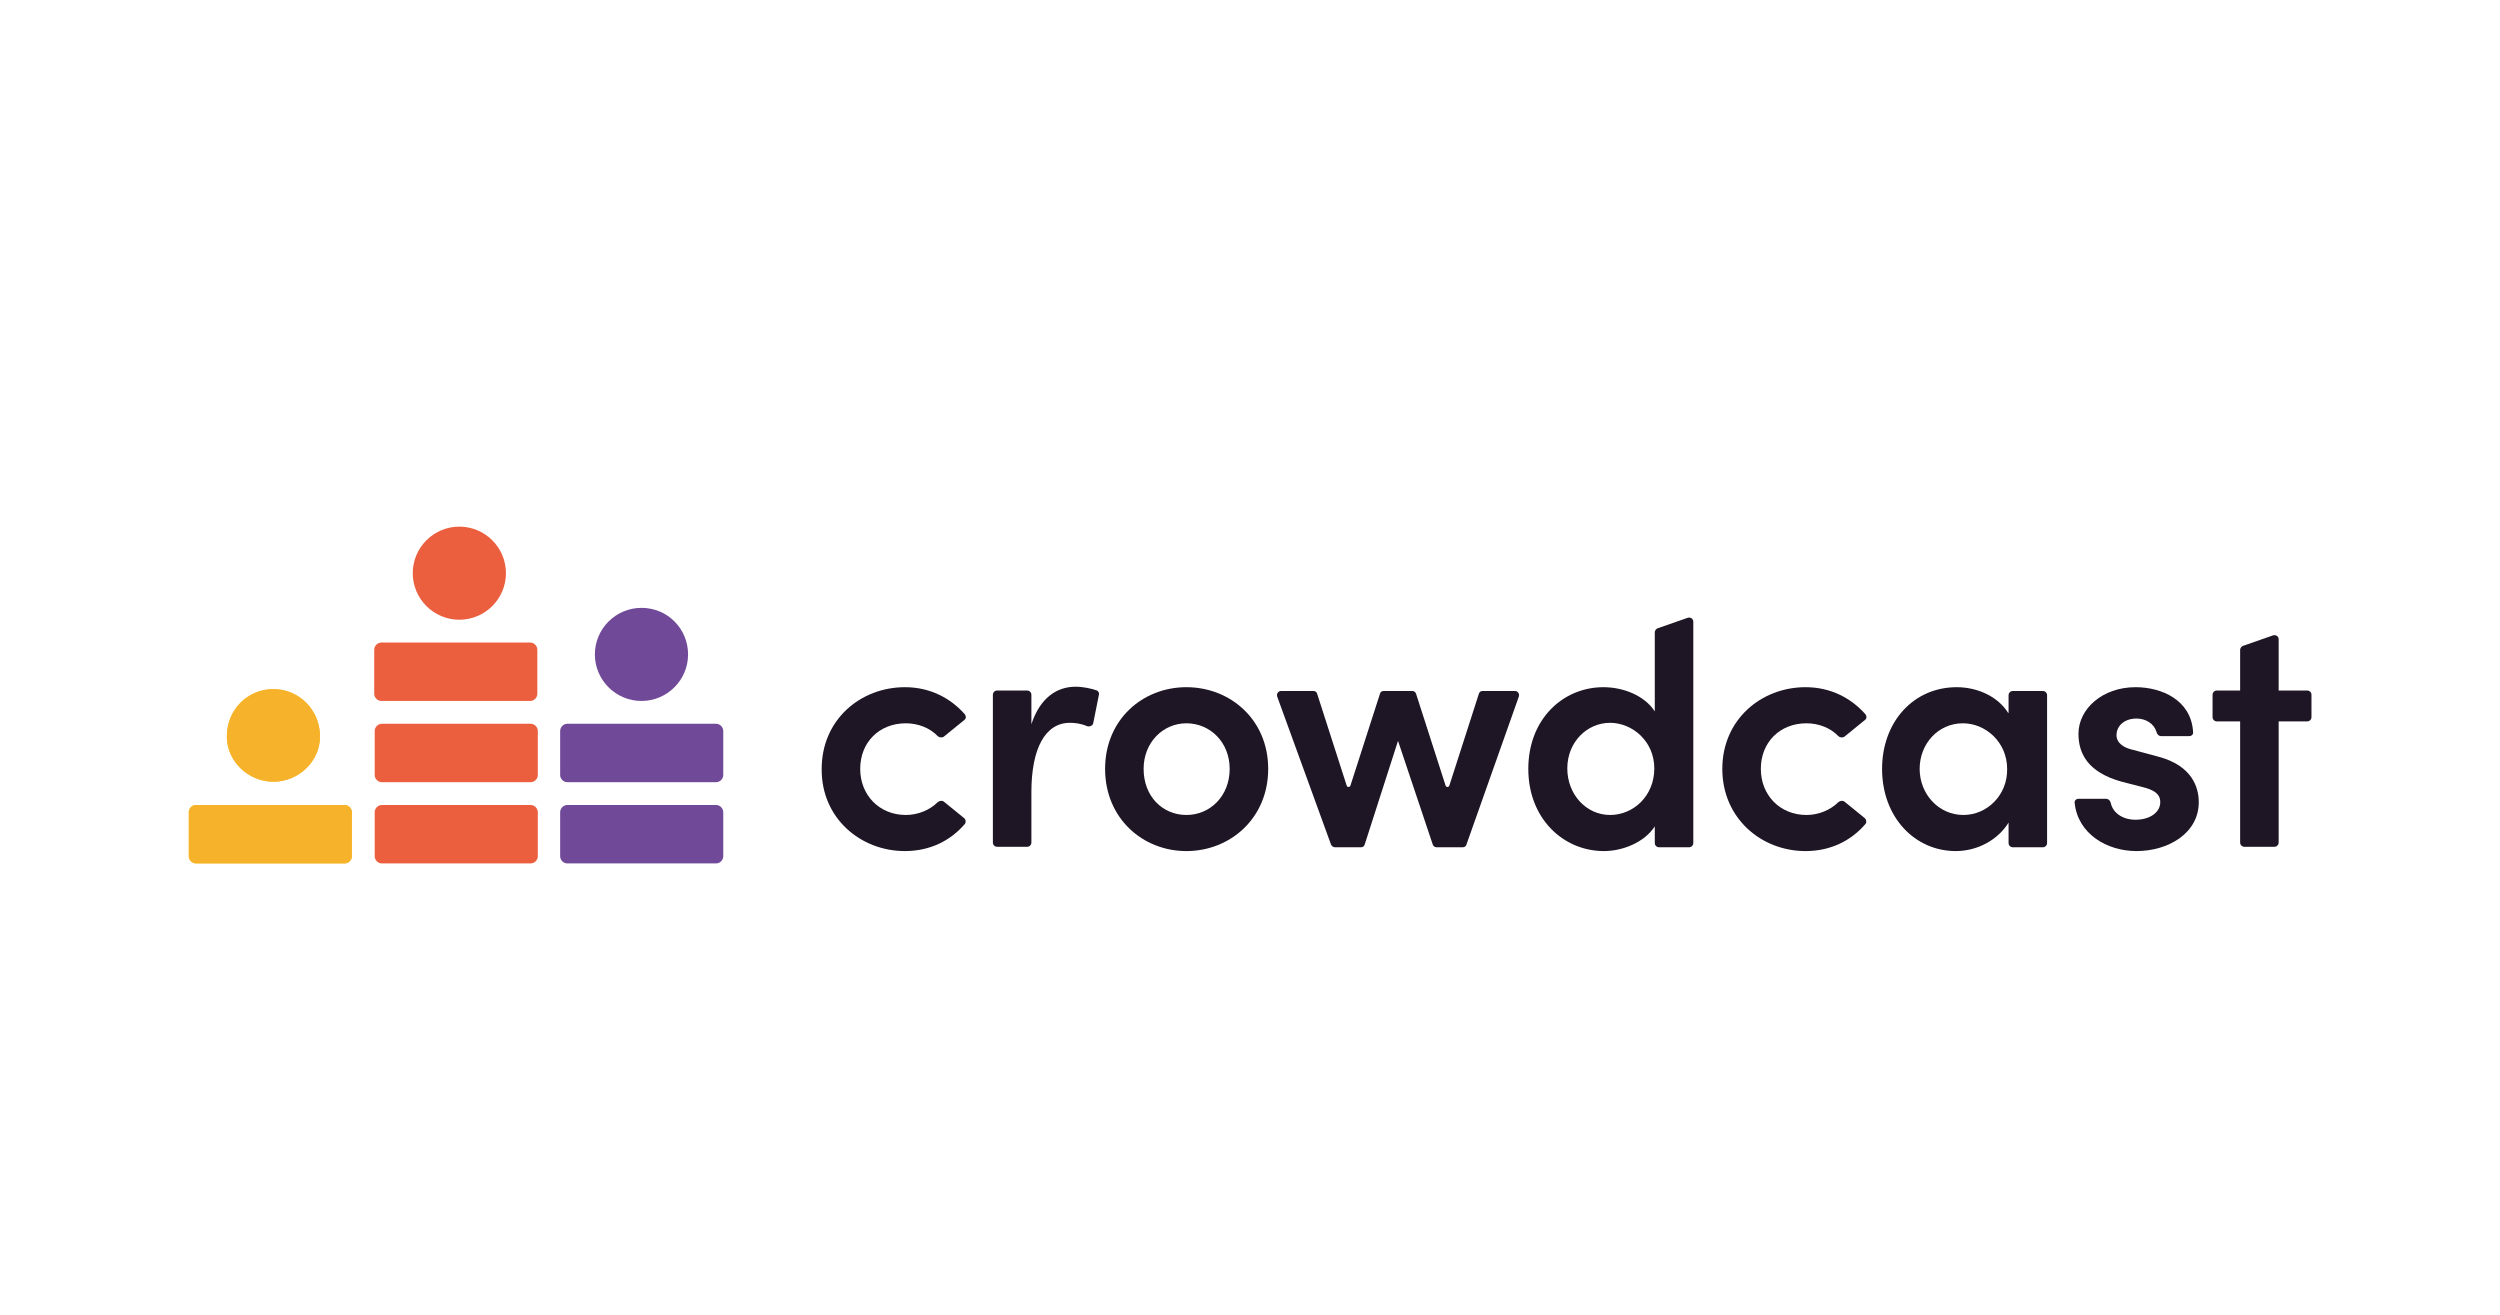
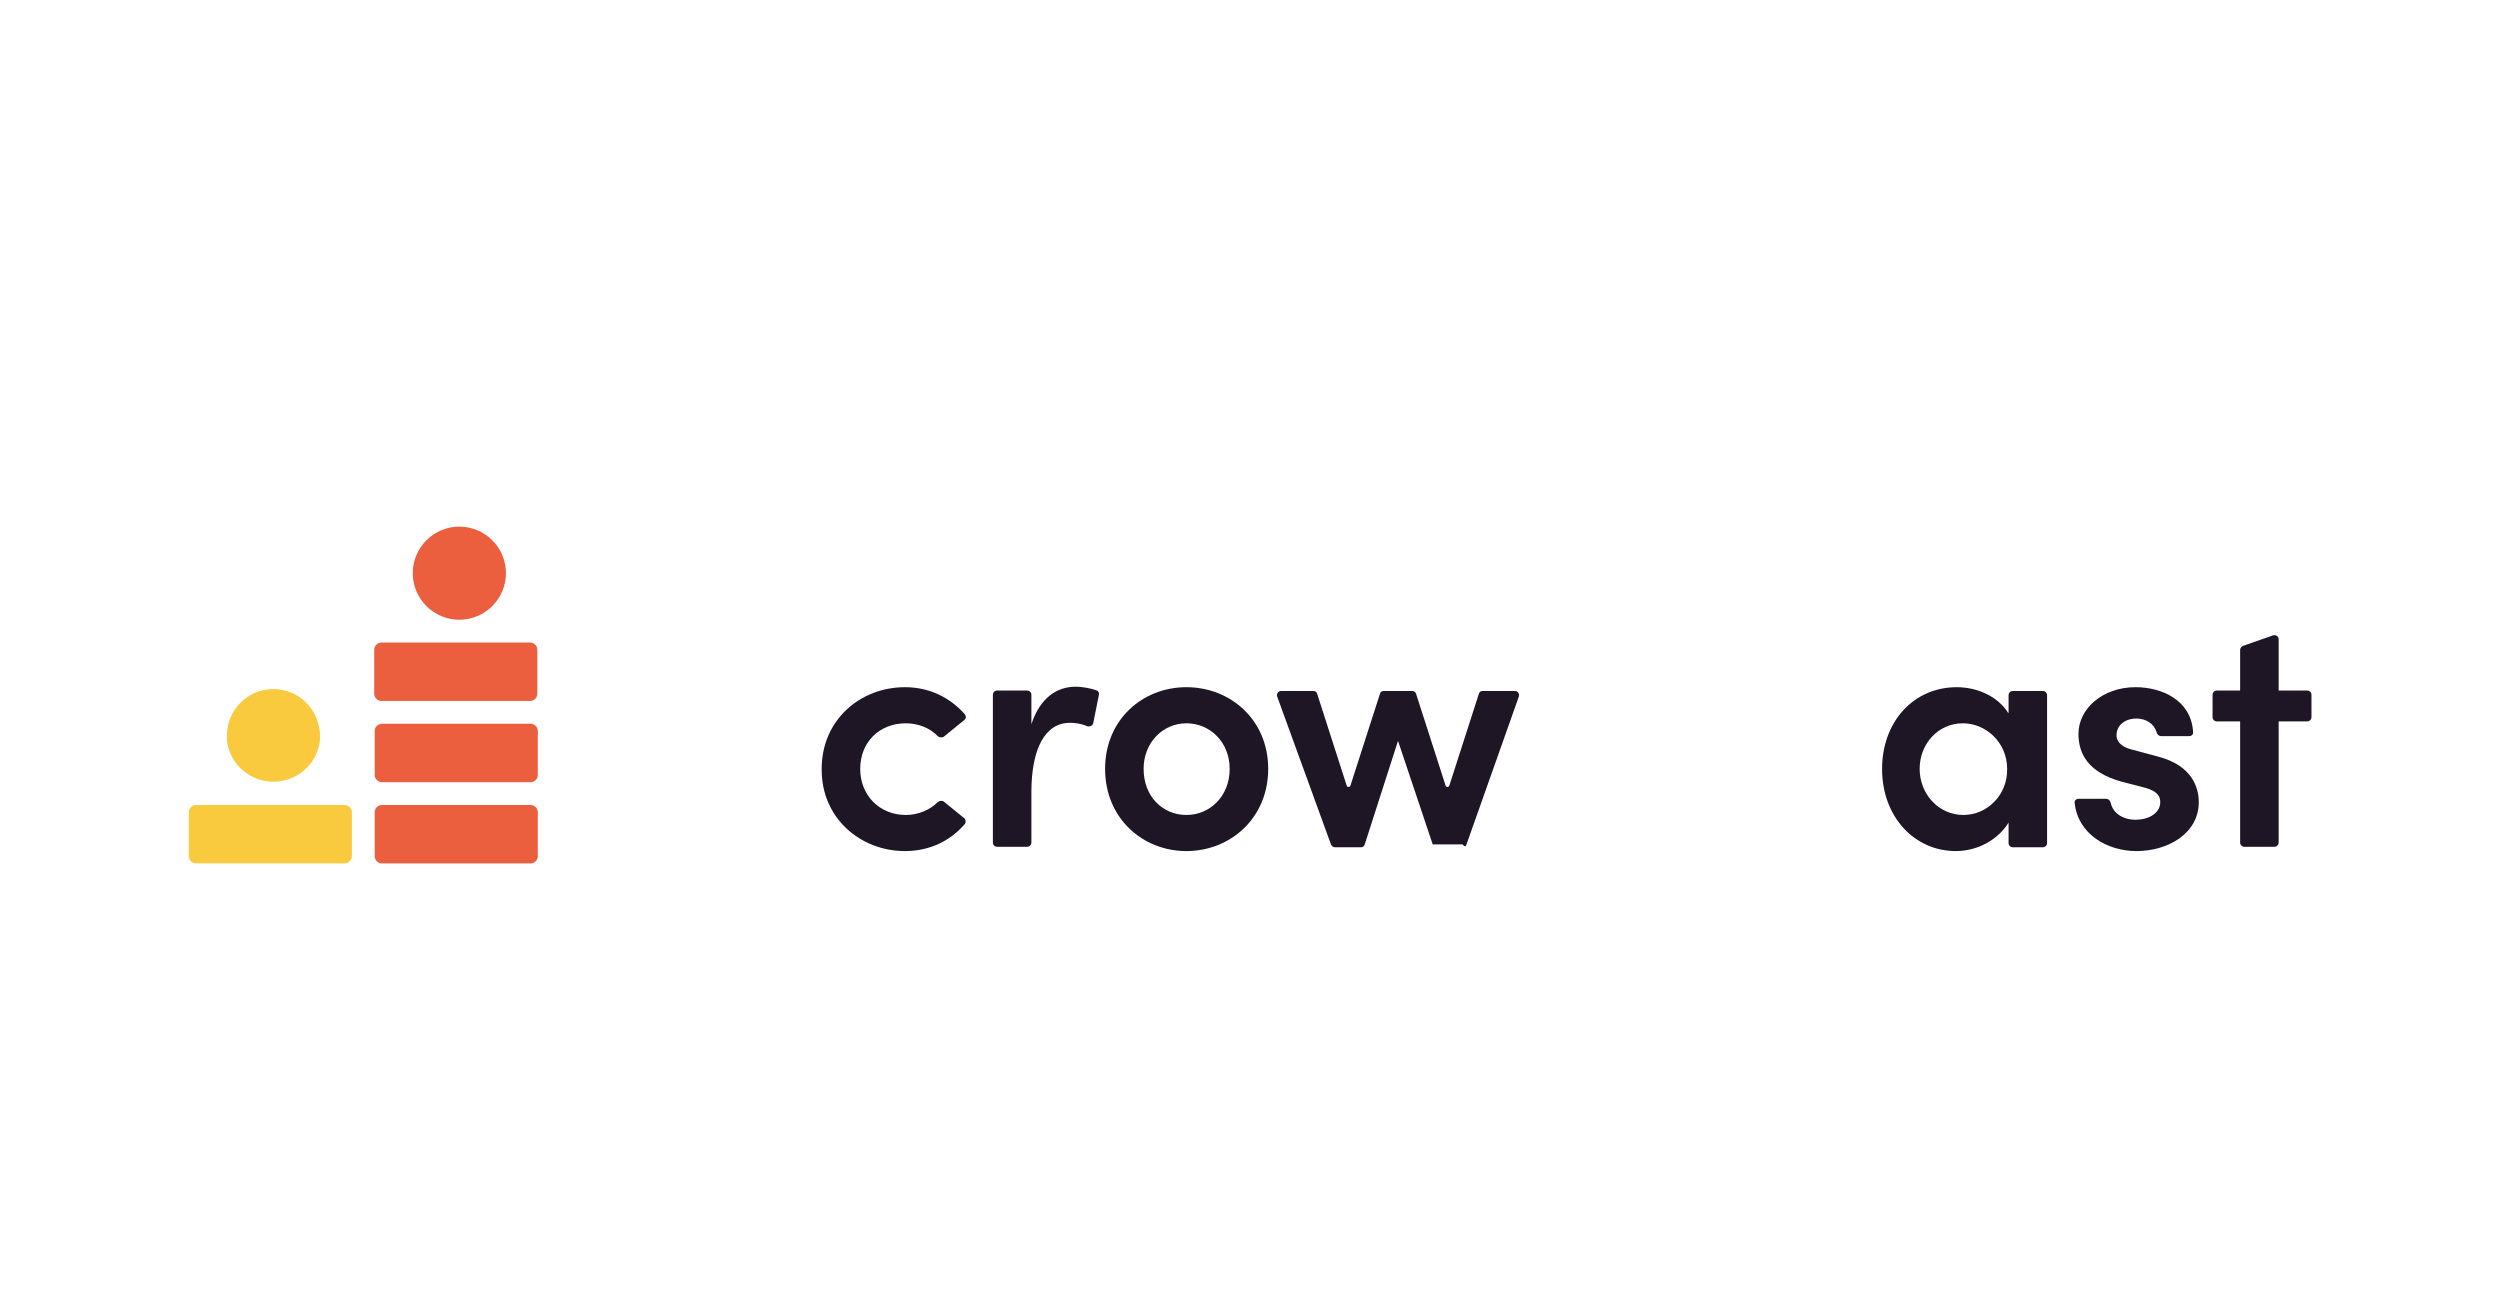
<svg xmlns="http://www.w3.org/2000/svg" width="1724" height="907" viewBox="0 0 1724 907" fill="none">
  <rect x="0" y="0" width="1724" height="907" fill="#333333" stroke="none" />
  <g clip-path="url(#clip0_1086_27052)">
    <rect width="1724" height="907" fill="white" />
    <path fill-rule="evenodd" clip-rule="evenodd" d="M348.903 395.265C348.903 412.955 334.475 427.369 316.767 427.369C299.06 427.369 284.632 412.955 284.632 395.265C284.632 377.576 299.06 363.162 316.767 363.162C334.475 363.162 348.903 377.576 348.903 395.265ZM262.99 443.093C260.366 443.093 258.071 445.386 258.071 448.006V478.472C258.071 481.092 260.366 483.386 262.99 483.386H365.626C368.25 483.386 370.545 481.092 370.545 478.472V448.006C370.545 445.386 368.25 443.093 365.626 443.093H262.99ZM258.399 504.023C258.399 501.403 260.694 499.11 263.317 499.11H365.954C368.578 499.11 370.873 501.403 370.873 504.023V534.489C370.873 537.109 368.578 539.402 365.954 539.402H263.317C260.694 539.402 258.399 537.109 258.399 534.489V504.023ZM258.399 560.04C258.399 557.42 260.694 555.127 263.317 555.127H365.954C368.578 555.127 370.873 557.42 370.873 560.04V590.506C370.873 593.126 368.578 595.419 365.954 595.419H263.317C260.694 595.419 258.399 593.126 258.399 590.506V560.04Z" fill="#EB5E3E" />
-     <path fill-rule="evenodd" clip-rule="evenodd" d="M474.493 451.283C474.493 468.973 460.065 483.386 442.358 483.386C424.651 483.386 410.222 468.973 410.222 451.283C410.222 433.593 424.651 419.18 442.358 419.18C460.393 419.18 474.493 433.593 474.493 451.283ZM391.203 499.11C388.58 499.11 386.285 501.403 386.285 504.024V534.489C386.285 537.11 388.58 539.403 391.203 539.403H493.84C496.464 539.403 498.759 537.11 498.759 534.489V504.024C498.759 501.403 496.464 499.11 493.84 499.11H391.203ZM391.203 555.127C388.58 555.127 386.285 557.42 386.285 560.041V590.506C386.285 593.127 388.58 595.42 391.203 595.42H493.84C496.464 595.42 498.759 593.127 498.759 590.506V560.041C498.759 557.42 496.464 555.127 493.84 555.127H391.203Z" fill="#704A98" />
    <path fill-rule="evenodd" clip-rule="evenodd" d="M220.689 507.956C220.689 524.663 206.261 539.076 188.553 539.076C170.846 539.076 156.418 524.663 156.418 507.956C156.418 489.283 170.846 475.197 188.553 475.197C206.261 475.197 220.689 489.611 220.689 507.956ZM130.185 560.042C130.185 557.421 132.48 555.128 135.103 555.128H237.74C240.364 555.128 242.659 557.421 242.659 560.042V590.507C242.659 593.128 240.364 595.421 237.74 595.421H135.103C132.48 595.421 130.185 593.128 130.185 590.507V560.042Z" fill="#F9C93E" />
-     <path fill-rule="evenodd" clip-rule="evenodd" d="M220.689 507.956C220.689 524.663 206.261 539.076 188.553 539.076C170.846 539.076 156.418 524.663 156.418 507.956C156.418 489.283 170.846 475.197 188.553 475.197C206.261 475.197 220.689 489.611 220.689 507.956ZM130.185 560.042C130.185 557.421 132.48 555.128 135.103 555.128H237.74C240.364 555.128 242.659 557.421 242.659 560.042V590.507C242.659 593.128 240.364 595.421 237.74 595.421H135.103C132.48 595.421 130.185 593.128 130.185 590.507V560.042Z" fill="#F7B22B" />
    <path d="M624.022 586.903C641.401 586.903 655.502 579.697 665.339 568.231C666.323 566.921 665.995 565.283 665.011 564.3L650.911 552.835C649.599 551.852 647.96 552.179 646.648 553.162C641.074 558.731 632.876 562.007 624.678 562.007C606.315 562.007 593.198 548.248 593.198 530.231C593.198 511.887 606.315 498.783 624.678 498.783C633.204 498.783 641.401 502.059 646.648 507.628C647.632 508.611 649.599 508.938 650.911 507.956L665.011 496.49C666.323 495.507 666.323 493.869 665.339 492.559C655.502 481.421 641.401 473.887 624.022 473.887C593.526 473.887 566.637 496.163 566.637 530.231C566.309 564.3 593.526 586.903 624.022 586.903Z" fill="#1E1525" />
    <path d="M741.743 473.559C728.626 473.559 717.149 481.421 711.247 499.438V479.128C711.247 477.49 709.935 476.179 708.296 476.179H687.637C685.998 476.179 684.686 477.49 684.686 479.128V581.006C684.686 582.644 685.998 583.955 687.637 583.955H708.296C709.935 583.955 711.247 582.644 711.247 581.006V546.282C711.247 516.145 720.757 498.455 737.808 498.455C740.759 498.455 745.022 498.783 749.613 500.748C751.252 501.403 753.548 500.421 753.876 498.783L757.811 479.128C758.139 477.817 757.483 476.834 756.499 476.179C752.892 474.869 746.99 473.559 741.743 473.559Z" fill="#1E1525" />
    <path d="M818.147 586.903C848.315 586.903 874.548 564.3 874.548 530.231C874.548 496.163 848.315 473.887 818.147 473.887C787.979 473.887 762.074 496.163 762.074 530.231C762.074 564.3 787.979 586.903 818.147 586.903ZM818.147 562.007C801.751 562.007 788.635 549.231 788.635 530.231C788.635 511.887 802.079 498.783 818.147 498.783C834.543 498.783 847.987 511.887 847.987 530.231C847.987 548.904 834.543 562.007 818.147 562.007Z" fill="#1E1525" />
-     <path d="M999.483 541.695C999.155 543.006 997.188 543.006 996.86 541.695L976.529 478.471C976.201 477.161 974.89 476.506 973.906 476.506H954.231C952.919 476.506 951.936 477.161 951.608 478.471L931.277 541.695C930.949 543.006 928.982 543.006 928.654 541.695L908.323 478.471C907.995 477.161 907.012 476.506 905.7 476.506H883.402C881.434 476.506 880.123 478.471 880.779 480.437L917.833 582.316C918.161 583.298 919.472 584.281 920.456 584.281H938.491C939.803 584.281 940.787 583.626 941.115 582.316L964.069 510.902L988.006 582.316C988.334 583.626 989.646 584.281 990.63 584.281H1008.66C1009.98 584.281 1010.96 583.626 1011.29 582.316L1047.36 480.437C1048.01 478.471 1046.7 476.506 1044.74 476.506H1022.44C1021.13 476.506 1020.14 477.161 1019.81 478.471L999.483 541.695Z" fill="#1E1525" />
-     <path d="M1141.14 490.593C1133.93 479.455 1119.17 473.886 1105.73 473.886C1077.85 473.886 1053.92 495.835 1053.92 530.231C1053.92 564.627 1078.18 586.903 1106.05 586.903C1118.84 586.903 1133.93 581.007 1141.14 569.869V581.334C1141.14 582.972 1142.45 584.282 1144.09 584.282H1164.75C1166.39 584.282 1167.7 582.972 1167.7 581.334V428.68C1167.7 426.714 1165.74 425.404 1163.77 426.059L1143.11 433.266C1142.13 433.594 1141.14 434.904 1141.14 435.887V490.593ZM1110.32 562.007C1093.92 562.007 1080.81 547.921 1080.81 529.903C1080.81 511.886 1094.25 498.455 1110.32 498.455C1125.4 498.455 1140.81 510.903 1140.81 529.903C1140.81 548.903 1126.39 562.007 1110.32 562.007Z" fill="#1E1525" />
-     <path d="M1245.09 586.903C1262.47 586.903 1276.57 579.697 1286.41 568.231C1287.39 566.921 1287.06 565.283 1286.08 564.3L1271.98 552.835C1270.67 551.852 1269.03 552.179 1267.72 553.162C1262.14 558.731 1253.94 562.007 1245.75 562.007C1227.38 562.007 1214.27 548.248 1214.27 530.231C1214.27 511.887 1227.38 498.783 1245.75 498.783C1254.27 498.783 1262.47 502.059 1267.72 507.628C1268.7 508.611 1270.67 508.938 1271.98 507.956L1286.08 496.49C1287.39 495.507 1287.39 493.869 1286.41 492.559C1276.57 481.421 1262.47 473.887 1245.09 473.887C1214.59 473.887 1187.71 496.163 1187.71 530.231C1187.71 564.3 1214.59 586.903 1245.09 586.903Z" fill="#1E1525" />
+     <path d="M999.483 541.695C999.155 543.006 997.188 543.006 996.86 541.695L976.529 478.471C976.201 477.161 974.89 476.506 973.906 476.506H954.231C952.919 476.506 951.936 477.161 951.608 478.471L931.277 541.695C930.949 543.006 928.982 543.006 928.654 541.695L908.323 478.471C907.995 477.161 907.012 476.506 905.7 476.506H883.402C881.434 476.506 880.123 478.471 880.779 480.437L917.833 582.316C918.161 583.298 919.472 584.281 920.456 584.281H938.491C939.803 584.281 940.787 583.626 941.115 582.316L964.069 510.902L988.006 582.316H1008.66C1009.98 584.281 1010.96 583.626 1011.29 582.316L1047.36 480.437C1048.01 478.471 1046.7 476.506 1044.74 476.506H1022.44C1021.13 476.506 1020.14 477.161 1019.81 478.471L999.483 541.695Z" fill="#1E1525" />
    <path d="M1384.78 491.576C1377.9 480.438 1363.79 473.887 1349.37 473.887C1319.53 473.887 1297.88 497.8 1297.88 530.231C1297.88 563.645 1320.51 586.903 1348.71 586.903C1363.79 586.903 1377.9 579.041 1385.11 567.248V581.334C1385.11 582.972 1386.42 584.283 1388.06 584.283H1408.72C1410.36 584.283 1411.67 582.972 1411.67 581.334V479.456C1411.67 477.818 1410.36 476.507 1408.72 476.507H1388.06C1386.42 476.507 1385.11 477.818 1385.11 479.456V491.576H1384.78ZM1353.96 562.007C1336.91 562.007 1323.79 547.593 1323.79 530.231C1323.79 512.869 1336.58 498.783 1353.63 498.783C1369.37 498.783 1384.13 511.887 1384.13 530.231C1384.45 548.248 1370.35 562.007 1353.96 562.007Z" fill="#1E1525" />
    <path d="M1473.32 586.903C1494.96 586.903 1516.27 574.783 1516.27 553.162C1516.27 543.335 1512.01 527.938 1488.07 521.714L1471.02 517.128C1464.79 515.818 1459.55 512.542 1459.55 506.973C1459.55 500.421 1465.12 495.507 1473.32 495.507C1479.88 495.507 1485.45 499.111 1487.09 504.68C1487.42 506.318 1488.73 507.628 1490.37 507.628H1509.72C1511.36 507.628 1512.67 506.318 1512.34 504.68C1511.03 482.732 1490.7 473.887 1472.66 473.887C1449.71 473.887 1433.31 488.956 1433.31 505.99C1433.31 519.421 1439.54 532.524 1463.15 539.076L1477.25 542.679C1485.12 544.645 1489.71 547.266 1489.71 553.162C1489.71 560.041 1482.83 565.283 1472.66 565.283C1463.15 565.283 1456.92 560.041 1455.61 553.817C1455.28 552.179 1453.97 550.869 1452.33 550.869H1433.31C1431.67 550.869 1430.36 552.179 1430.69 553.817C1432.98 575.11 1452.99 586.903 1473.32 586.903Z" fill="#1E1525" />
    <path d="M1571.36 476.506V440.799C1571.36 438.833 1569.4 437.523 1567.43 438.178L1546.77 445.385C1545.79 445.713 1544.8 447.023 1544.8 448.006V476.178H1528.74C1527.1 476.178 1525.78 477.488 1525.78 479.126V494.523C1525.78 496.161 1527.1 497.471 1528.74 497.471H1544.8V581.005C1544.8 582.643 1546.11 583.953 1547.75 583.953H1568.41C1570.05 583.953 1571.36 582.643 1571.36 581.005V497.471H1591.04C1592.68 497.471 1593.99 496.161 1593.99 494.523V479.126C1593.99 477.488 1592.68 476.178 1591.04 476.178H1571.36V476.506Z" fill="#1E1525" />
  </g>
  <defs>
    <clipPath id="clip0_1086_27052">
      <rect width="1724" height="907" fill="white" />
    </clipPath>
  </defs>
</svg>